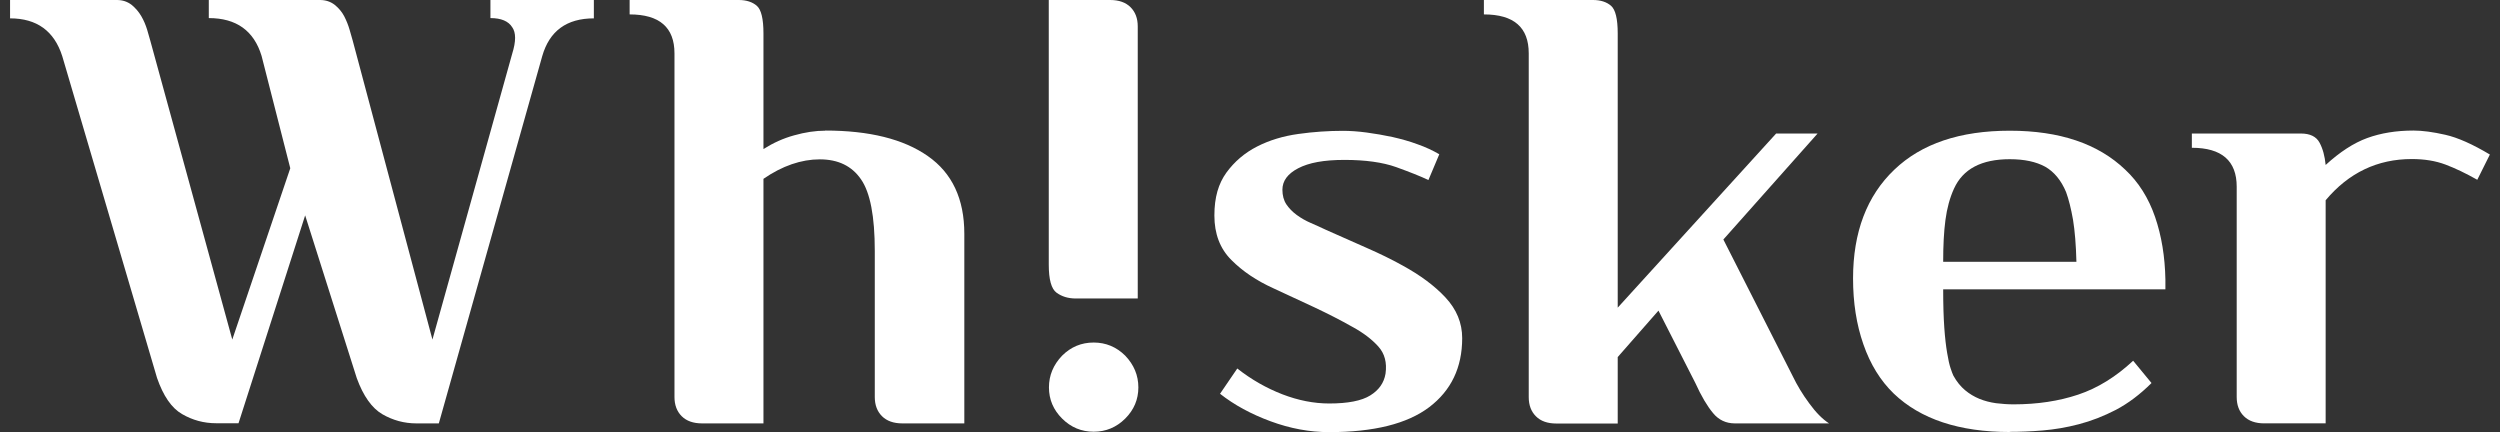
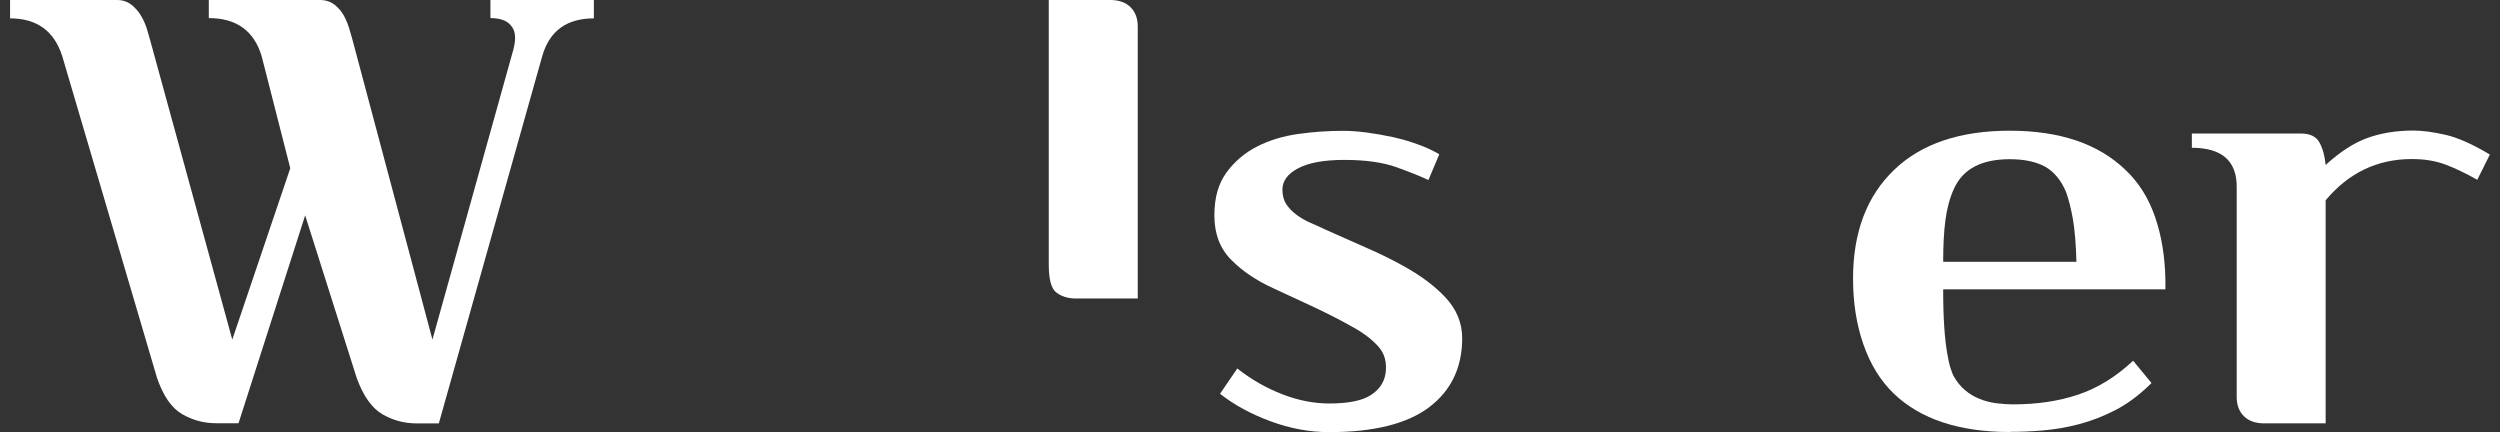
<svg xmlns="http://www.w3.org/2000/svg" width="81" height="14" viewBox="0 0 81 14" fill="none">
  <rect x="0" y="0" width="81" height="14" fill="#333333" stroke="none" />
  <path d="M6.761 0H10.368C10.556 0 10.711 0.055 10.844 0.156C10.973 0.261 11.078 0.384 11.152 0.526C11.225 0.668 11.284 0.814 11.326 0.961C11.371 1.107 11.403 1.226 11.427 1.313L14.011 11.002L16.596 1.738C16.72 1.34 16.72 1.057 16.596 0.883C16.473 0.686 16.239 0.586 15.89 0.586V0H19.241V0.595C18.361 0.595 17.802 1.002 17.568 1.82L14.218 13.718H13.493C13.095 13.718 12.728 13.617 12.389 13.421C12.05 13.224 11.77 12.831 11.559 12.25L9.887 6.978L7.728 13.713H7.004C6.605 13.713 6.238 13.613 5.899 13.416C5.556 13.219 5.29 12.826 5.088 12.245L2.017 1.82C1.756 1.002 1.192 0.595 0.326 0.595V0H3.786C3.974 0 4.13 0.055 4.263 0.156C4.391 0.261 4.497 0.384 4.579 0.526C4.662 0.668 4.721 0.814 4.767 0.961C4.808 1.107 4.845 1.226 4.868 1.313L7.526 11.002L9.405 5.451L8.475 1.811C8.227 0.993 7.655 0.586 6.765 0.586V0H6.761Z" fill="white" />
-   <path d="M26.739 4.23C28.164 4.23 29.273 4.504 30.062 5.057C30.85 5.606 31.244 6.447 31.244 7.572V13.718H29.237C28.953 13.718 28.733 13.64 28.577 13.485C28.421 13.329 28.343 13.123 28.343 12.863V8.13C28.343 7.014 28.196 6.242 27.898 5.812C27.601 5.378 27.156 5.163 26.56 5.163C25.964 5.163 25.346 5.373 24.736 5.794V13.718H22.747C22.463 13.718 22.243 13.64 22.087 13.485C21.931 13.329 21.853 13.123 21.853 12.863V1.729C21.853 0.887 21.367 0.467 20.4 0.467V0H23.934C24.181 0 24.378 0.064 24.521 0.188C24.663 0.311 24.736 0.609 24.736 1.079V4.829C25.048 4.632 25.378 4.481 25.73 4.385C26.083 4.285 26.423 4.234 26.743 4.234L26.739 4.23Z" fill="white" />
  <path d="M46.275 5.83C46.014 5.707 45.666 5.57 45.235 5.414C44.8 5.259 44.24 5.181 43.562 5.181C42.884 5.181 42.407 5.273 42.063 5.451C41.72 5.629 41.55 5.862 41.55 6.146C41.55 6.329 41.591 6.489 41.678 6.621C41.766 6.749 41.876 6.864 42.013 6.964C42.151 7.065 42.302 7.152 42.471 7.225C42.641 7.298 42.801 7.371 42.966 7.449C43.438 7.659 43.878 7.856 44.286 8.034C44.694 8.213 45.079 8.4 45.441 8.601C46.01 8.912 46.477 9.255 46.834 9.639C47.192 10.023 47.375 10.462 47.375 10.956C47.375 11.907 47.018 12.652 46.307 13.192C45.593 13.732 44.511 14.001 43.063 14.001C42.43 14.001 41.798 13.883 41.165 13.649C40.533 13.416 39.987 13.119 39.529 12.758L40.088 11.939C40.547 12.3 41.032 12.575 41.55 12.776C42.063 12.973 42.568 13.073 43.067 13.073C43.672 13.073 44.117 12.986 44.396 12.812C44.676 12.639 44.841 12.406 44.891 12.108C44.942 11.752 44.864 11.454 44.657 11.226C44.451 10.997 44.172 10.782 43.81 10.586C43.438 10.375 43.035 10.17 42.6 9.964C42.164 9.758 41.72 9.552 41.261 9.342C40.716 9.095 40.258 8.789 39.896 8.423C39.529 8.057 39.346 7.577 39.346 6.983C39.346 6.388 39.479 5.949 39.735 5.593C39.996 5.236 40.327 4.952 40.73 4.747C41.133 4.541 41.578 4.408 42.068 4.34C42.559 4.271 43.04 4.239 43.512 4.239C43.745 4.239 44.007 4.257 44.282 4.294C44.561 4.331 44.841 4.381 45.12 4.44C45.4 4.504 45.67 4.578 45.927 4.674C46.188 4.765 46.422 4.875 46.633 4.998L46.28 5.835L46.275 5.83Z" fill="white" />
-   <path d="M58.89 4.326L55.837 7.76L58.088 12.195C58.225 12.479 58.399 12.771 58.619 13.068C58.835 13.366 59.05 13.581 59.261 13.718H56.209C55.924 13.718 55.686 13.608 55.503 13.384C55.315 13.16 55.122 12.835 54.925 12.401L53.734 10.064L52.414 11.569V13.722H50.425C50.141 13.722 49.92 13.645 49.765 13.489C49.609 13.334 49.531 13.128 49.531 12.867V1.729C49.531 0.887 49.05 0.467 48.078 0.467V0H51.612C51.859 0 52.056 0.064 52.198 0.188C52.34 0.311 52.414 0.609 52.414 1.079V9.968L57.547 4.326H58.885H58.89Z" fill="white" />
  <path d="M65.117 13.997C63.481 13.997 62.225 13.581 61.359 12.753C60.924 12.332 60.598 11.802 60.374 11.157C60.149 10.513 60.039 9.804 60.039 9.022C60.039 7.527 60.484 6.347 61.377 5.497C62.257 4.655 63.504 4.235 65.117 4.235C66.73 4.235 67.977 4.655 68.857 5.497C69.292 5.904 69.613 6.416 69.824 7.028C70.035 7.641 70.145 8.318 70.159 9.059V9.374H62.959C62.959 9.872 62.972 10.284 62.995 10.613C63.018 10.942 63.05 11.217 63.087 11.432C63.123 11.651 63.16 11.816 63.197 11.925C63.233 12.04 63.266 12.117 63.288 12.168C63.398 12.369 63.527 12.524 63.669 12.643C63.811 12.762 63.967 12.854 64.132 12.922C64.301 12.991 64.48 13.037 64.673 13.064C64.865 13.087 65.053 13.101 65.241 13.101C66.011 13.101 66.707 12.995 67.335 12.785C67.963 12.575 68.555 12.209 69.114 11.688L69.709 12.41C69.338 12.78 68.953 13.069 68.555 13.279C68.156 13.485 67.757 13.64 67.354 13.745C66.95 13.851 66.561 13.915 66.18 13.947C65.805 13.979 65.447 13.992 65.113 13.992L65.117 13.997ZM67.276 8.482C67.262 7.934 67.225 7.481 67.166 7.12C67.102 6.759 67.028 6.461 66.941 6.224C66.781 5.84 66.552 5.565 66.263 5.401C65.97 5.241 65.589 5.158 65.117 5.158C64.201 5.158 63.6 5.474 63.311 6.109C63.174 6.407 63.082 6.749 63.032 7.129C62.981 7.508 62.959 7.961 62.959 8.482H67.276Z" fill="white" />
  <path d="M75.351 13.717H73.362C73.078 13.717 72.858 13.64 72.702 13.484C72.546 13.329 72.469 13.123 72.469 12.862V6.05C72.469 5.208 71.983 4.788 71.016 4.788V4.326H74.549C74.847 4.326 75.049 4.426 75.154 4.623C75.26 4.82 75.324 5.062 75.351 5.345C75.81 4.925 76.259 4.632 76.699 4.472C77.139 4.312 77.638 4.23 78.197 4.23C78.481 4.23 78.825 4.275 79.229 4.367C79.632 4.458 80.113 4.673 80.672 5.007L80.264 5.825C79.893 5.615 79.549 5.451 79.233 5.332C78.917 5.213 78.555 5.153 78.142 5.153C77.029 5.153 76.098 5.597 75.351 6.488V13.708V13.717Z" fill="white" />
-   <path d="M35.435 11.098C35.036 11.098 34.697 11.24 34.413 11.523C34.128 11.82 33.986 12.163 33.986 12.552C33.986 12.941 34.128 13.279 34.413 13.562C34.697 13.846 35.04 13.988 35.435 13.988C35.829 13.988 36.172 13.846 36.457 13.562C36.741 13.279 36.883 12.941 36.883 12.552C36.883 12.163 36.741 11.82 36.457 11.523C36.172 11.24 35.829 11.098 35.435 11.098Z" fill="white" />
  <path d="M36.863 0.855C36.863 0.595 36.785 0.389 36.63 0.234C36.474 0.078 36.254 0 35.969 0H33.98V8.574C33.98 9.058 34.063 9.36 34.233 9.484C34.402 9.607 34.608 9.671 34.856 9.671H36.863V0.855Z" fill="white" />
</svg>